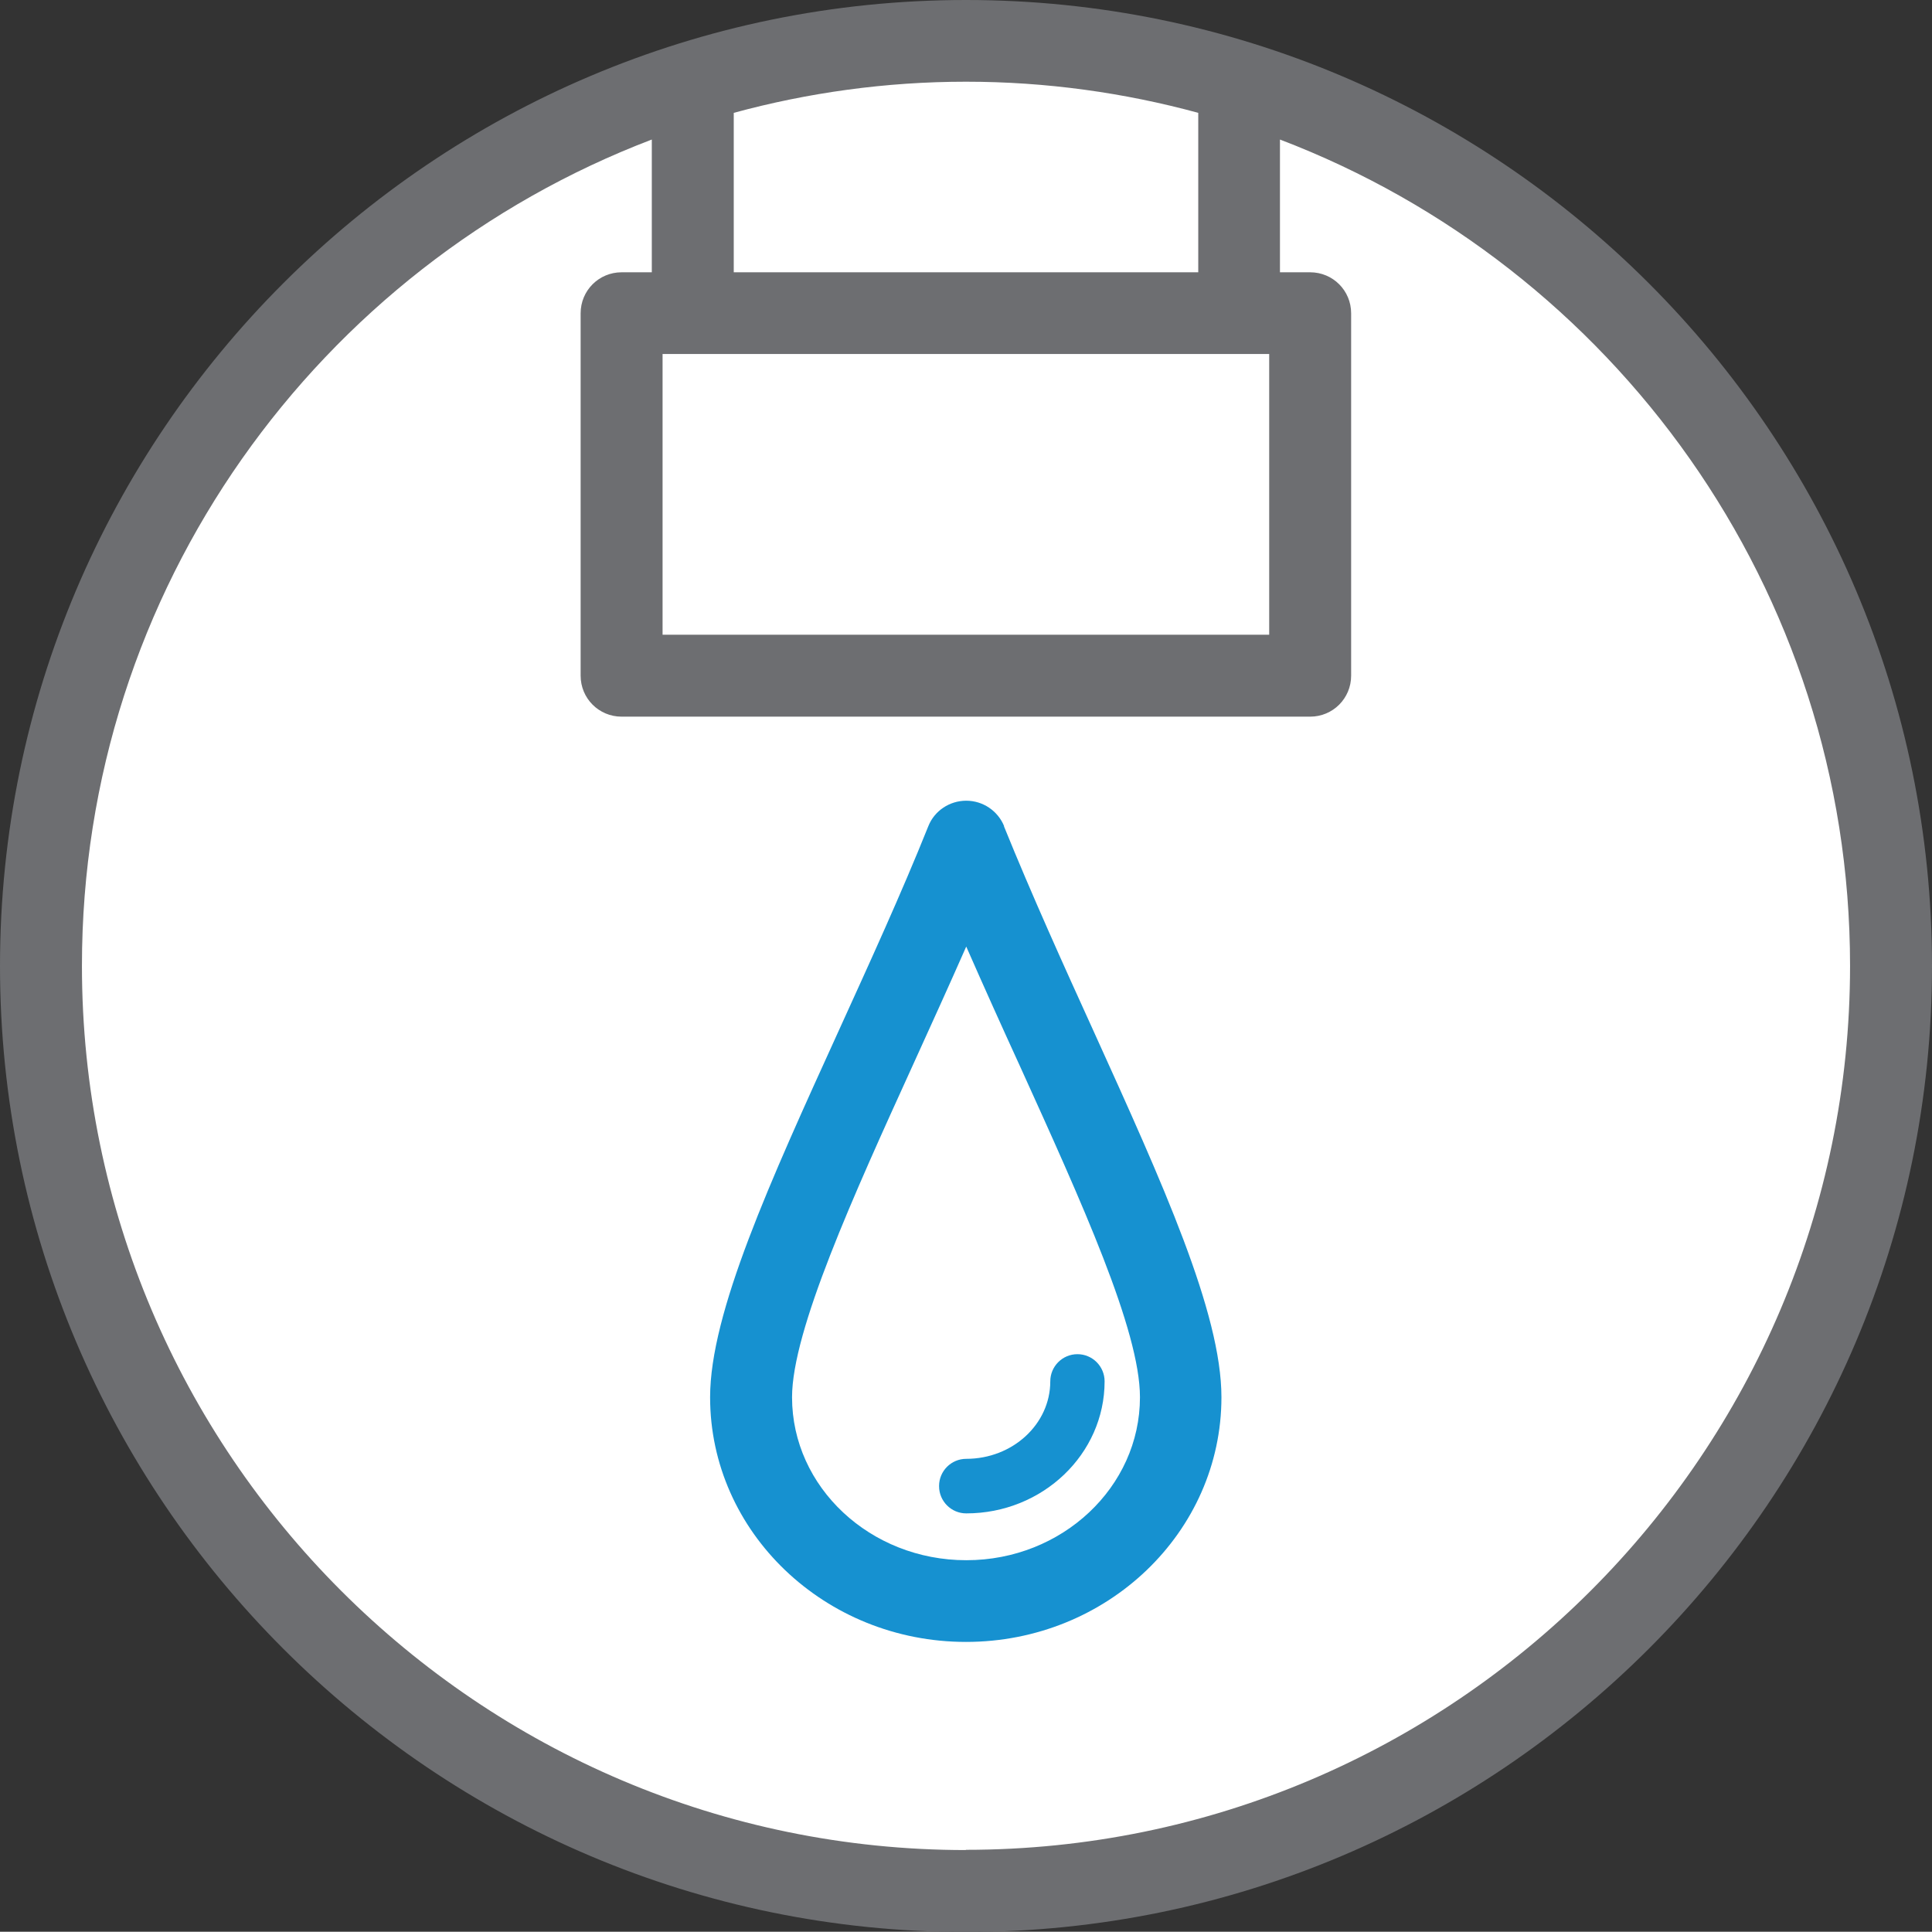
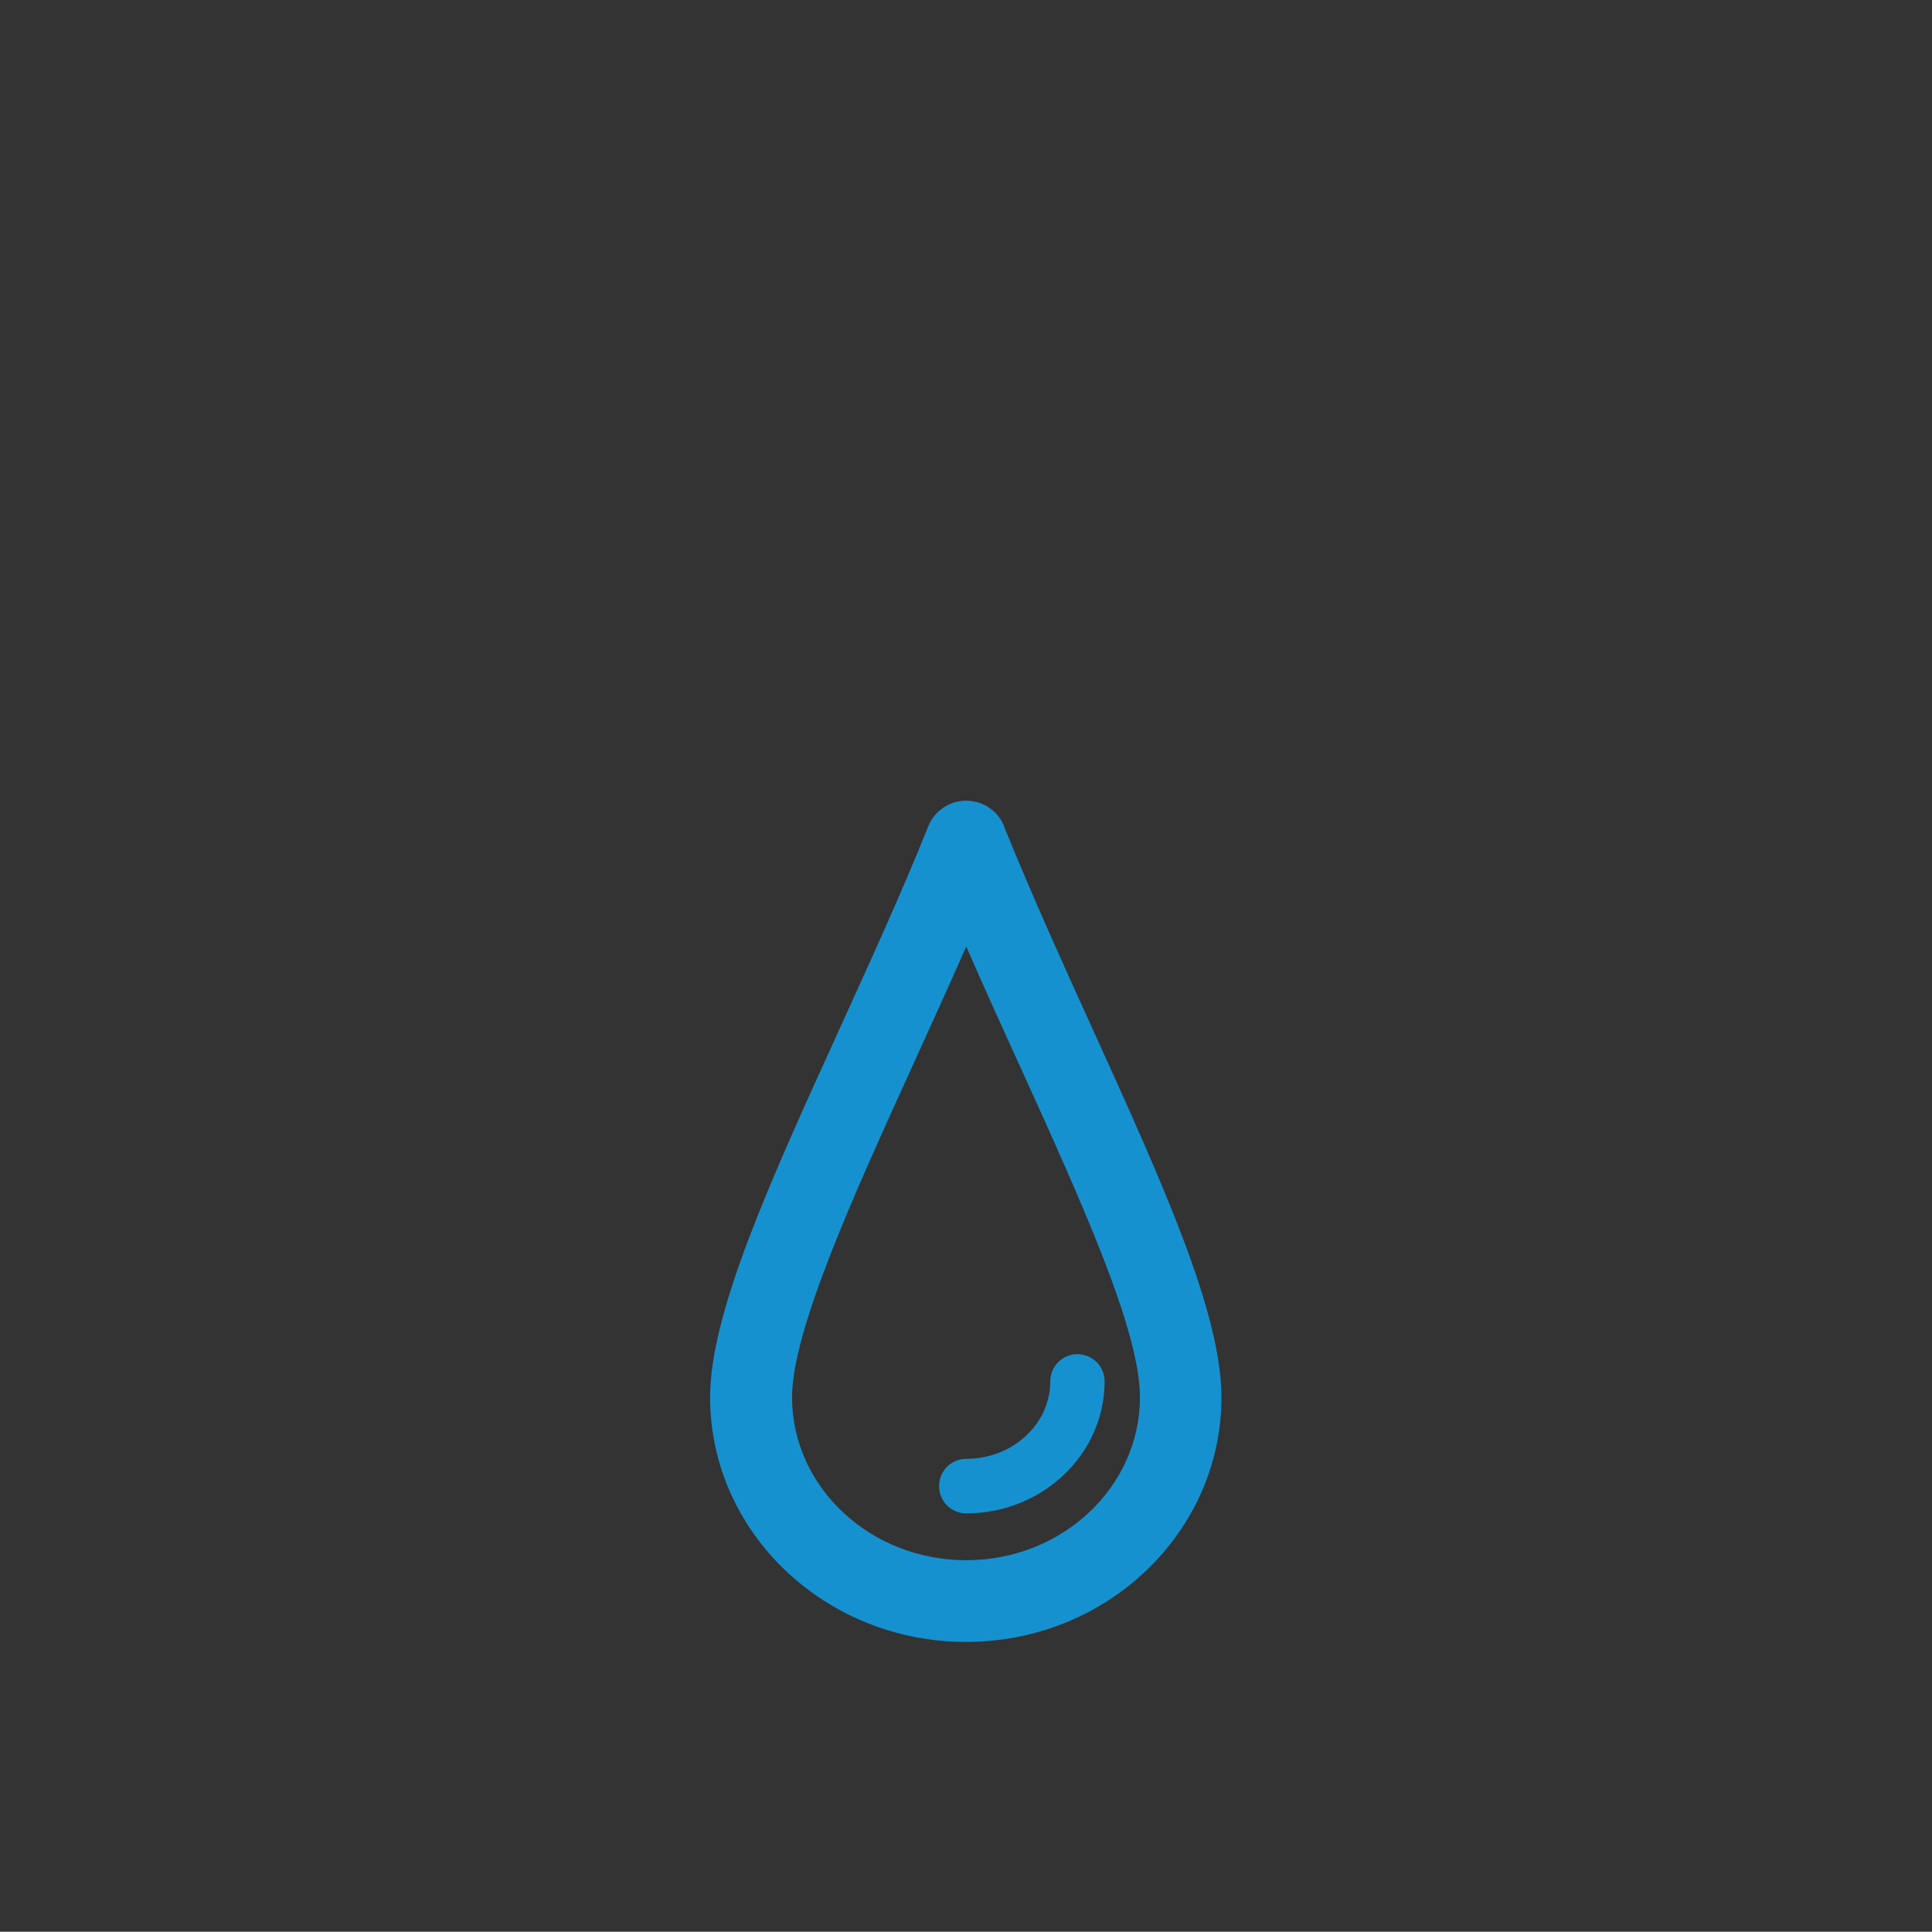
<svg xmlns="http://www.w3.org/2000/svg" id="b" width="82.52" height="82.51" viewBox="0 0 82.52 82.51">
  <rect x="0" y="0" width="82.52" height="82.51" fill="#333333" stroke="none" />
  <g id="c">
-     <circle cx="41.26" cy="41.26" r="39.06" style="fill:#fff;" />
    <path d="M42.89,35.29c-.27-.66-.91-1.09-1.62-1.09s-1.36.43-1.62,1.09c-1.15,2.87-2.51,5.84-3.82,8.72-2.95,6.48-5.5,12.07-5.5,15.67,0,5.76,4.9,10.45,10.93,10.45s10.91-4.69,10.91-10.45c0-3.61-2.52-9.15-5.43-15.57-1.31-2.88-2.66-5.86-3.86-8.82M41.27,66.64c-4.1,0-7.44-3.12-7.44-6.96,0-2.85,2.63-8.63,5.18-14.23.75-1.65,1.52-3.34,2.26-5.02.76,1.73,1.53,3.44,2.3,5.12,2.63,5.8,5.12,11.27,5.12,14.13,0,3.84-3.33,6.96-7.41,6.96" style="fill:#1691d0;" />
    <path d="M40.11,63.48c0,.64.52,1.16,1.16,1.16,3.26,0,5.91-2.53,5.91-5.64,0-.64-.52-1.16-1.16-1.16s-1.16.52-1.16,1.16c0,1.83-1.61,3.31-3.59,3.31-.64,0-1.16.52-1.16,1.16" style="fill:#1691d0;" />
-     <path d="M41.26,0C18.51,0,0,18.51,0,41.26s18.51,41.26,41.26,41.26,41.26-18.5,41.26-41.26S64.01,0,41.26,0M51.18,4.82v6.81h-19.84v-6.81c3.16-.86,6.49-1.33,9.92-1.33s6.76.47,9.92,1.33M28.3,15.12h25.91v11.99h-25.91v-11.99ZM41.26,79.02c-20.82,0-37.76-16.94-37.76-37.76C3.49,25.15,13.62,11.38,27.84,5.96v5.67h-1.29c-.97,0-1.75.78-1.75,1.75v15.48c0,.97.78,1.75,1.75,1.75h29.41c.97,0,1.75-.78,1.75-1.75v-15.48c0-.97-.78-1.75-1.75-1.75h-1.29v-5.67c14.22,5.42,24.35,19.19,24.35,35.29,0,20.83-16.94,37.76-37.77,37.76" style="fill:#6d6e71;" />
  </g>
</svg>